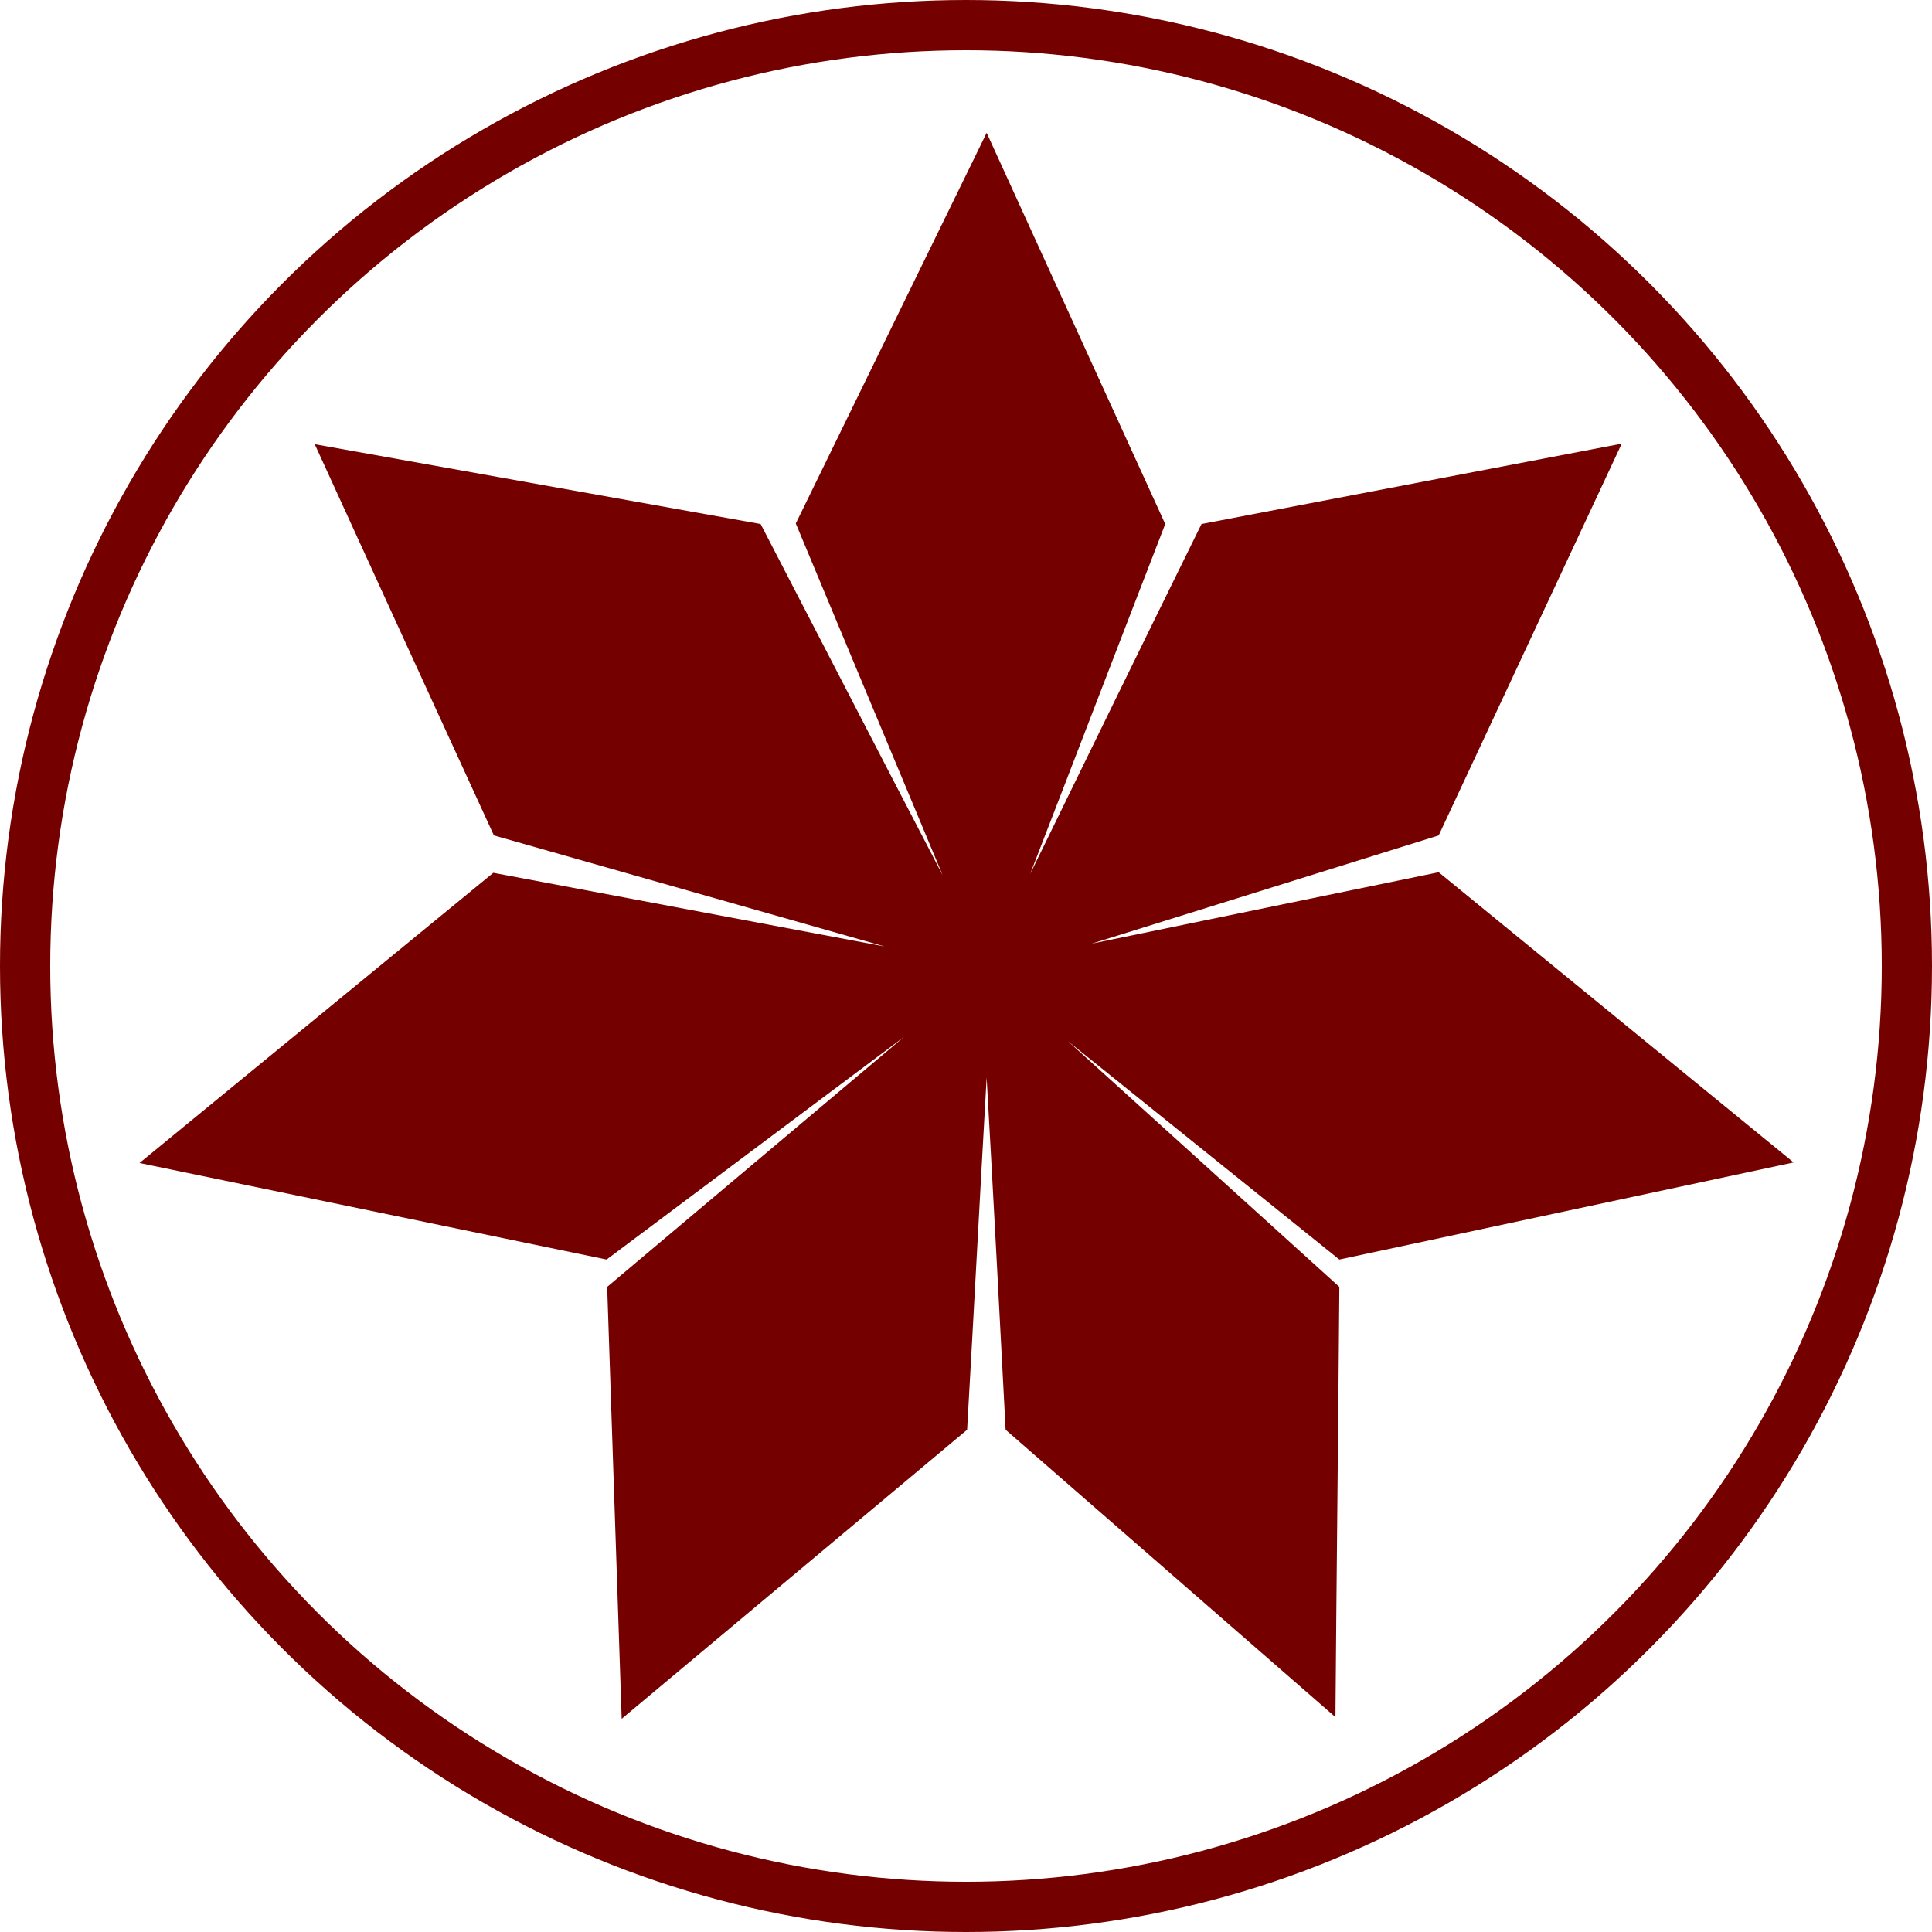
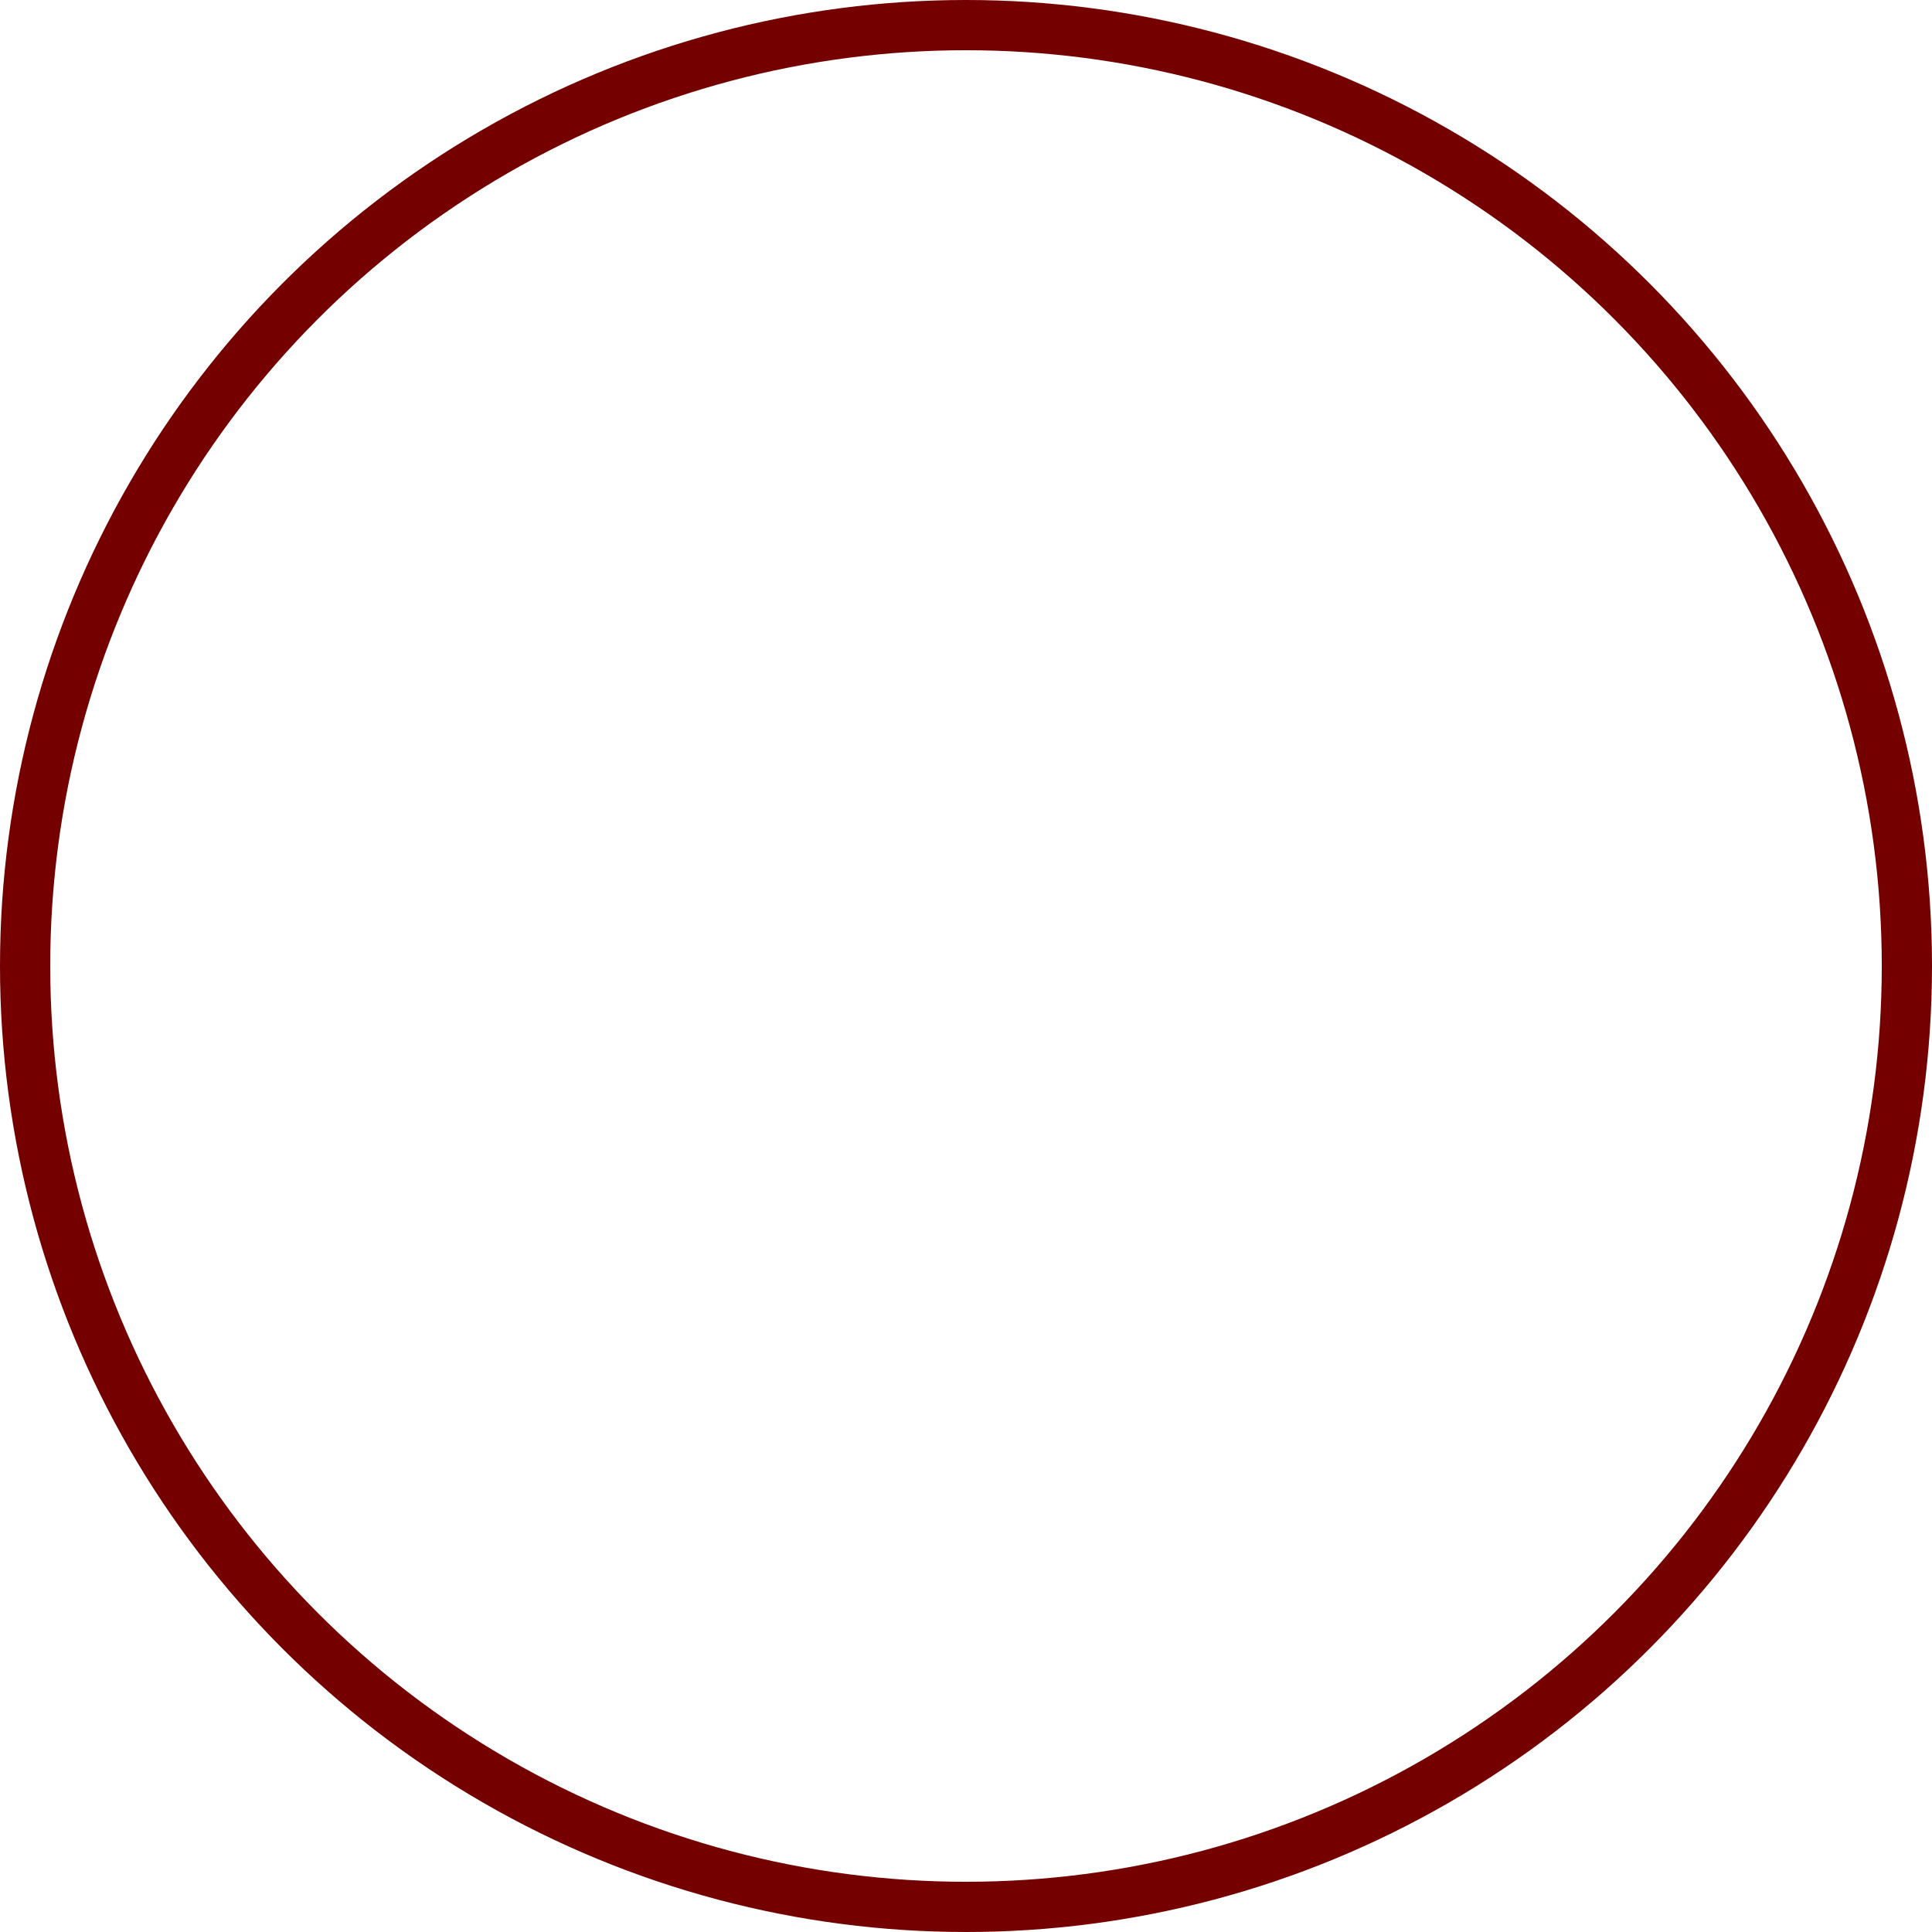
<svg xmlns="http://www.w3.org/2000/svg" version="1.1" id="Livello_1" x="0px" y="0px" viewBox="0 0 346.2 346.2" style="enable-background:new 0 0 346.2 346.2;" xml:space="preserve">
  <style type="text/css">
	.st0{fill:none;stroke:#750000;stroke-width:9;stroke-miterlimit:10;}
	.st1{fill:#750000;}
</style>
  <title>Risorsa 13</title>
  <g>
    <g id="Livello_1-2">
      <circle class="st0" cx="173.1" cy="173.1" r="168.6" />
-       <path class="st1" d="M176.8,23.8l32,70.1c-8.1,20.9-16.1,41.8-24.2,62.7c10.2-20.9,20.4-41.8,30.7-62.7l75.3-14.4l-32.8,70.2    l-62.2,19.4l62.2-12.8l63.6,52L240,225.7l-48.6-39.1l48.6,44c-0.2,25.7-0.5,51.4-0.7,77.1l-59.1-51.5c-1.1-21-2.2-42-3.4-63.1    c-1.2,21-2.3,42.1-3.5,63.1l-61.9,51.8l-2.6-77.4l53.2-44.8l-53.3,39.9L25,208.4l63.4-52l70.1,13.2l-70-19.9    c-10.7-23.3-21.4-46.7-32.1-70.1l79.9,14.3c10.9,21,21.7,42,32.6,62.9l-26.3-63L176.8,23.8z" />
    </g>
  </g>
</svg>